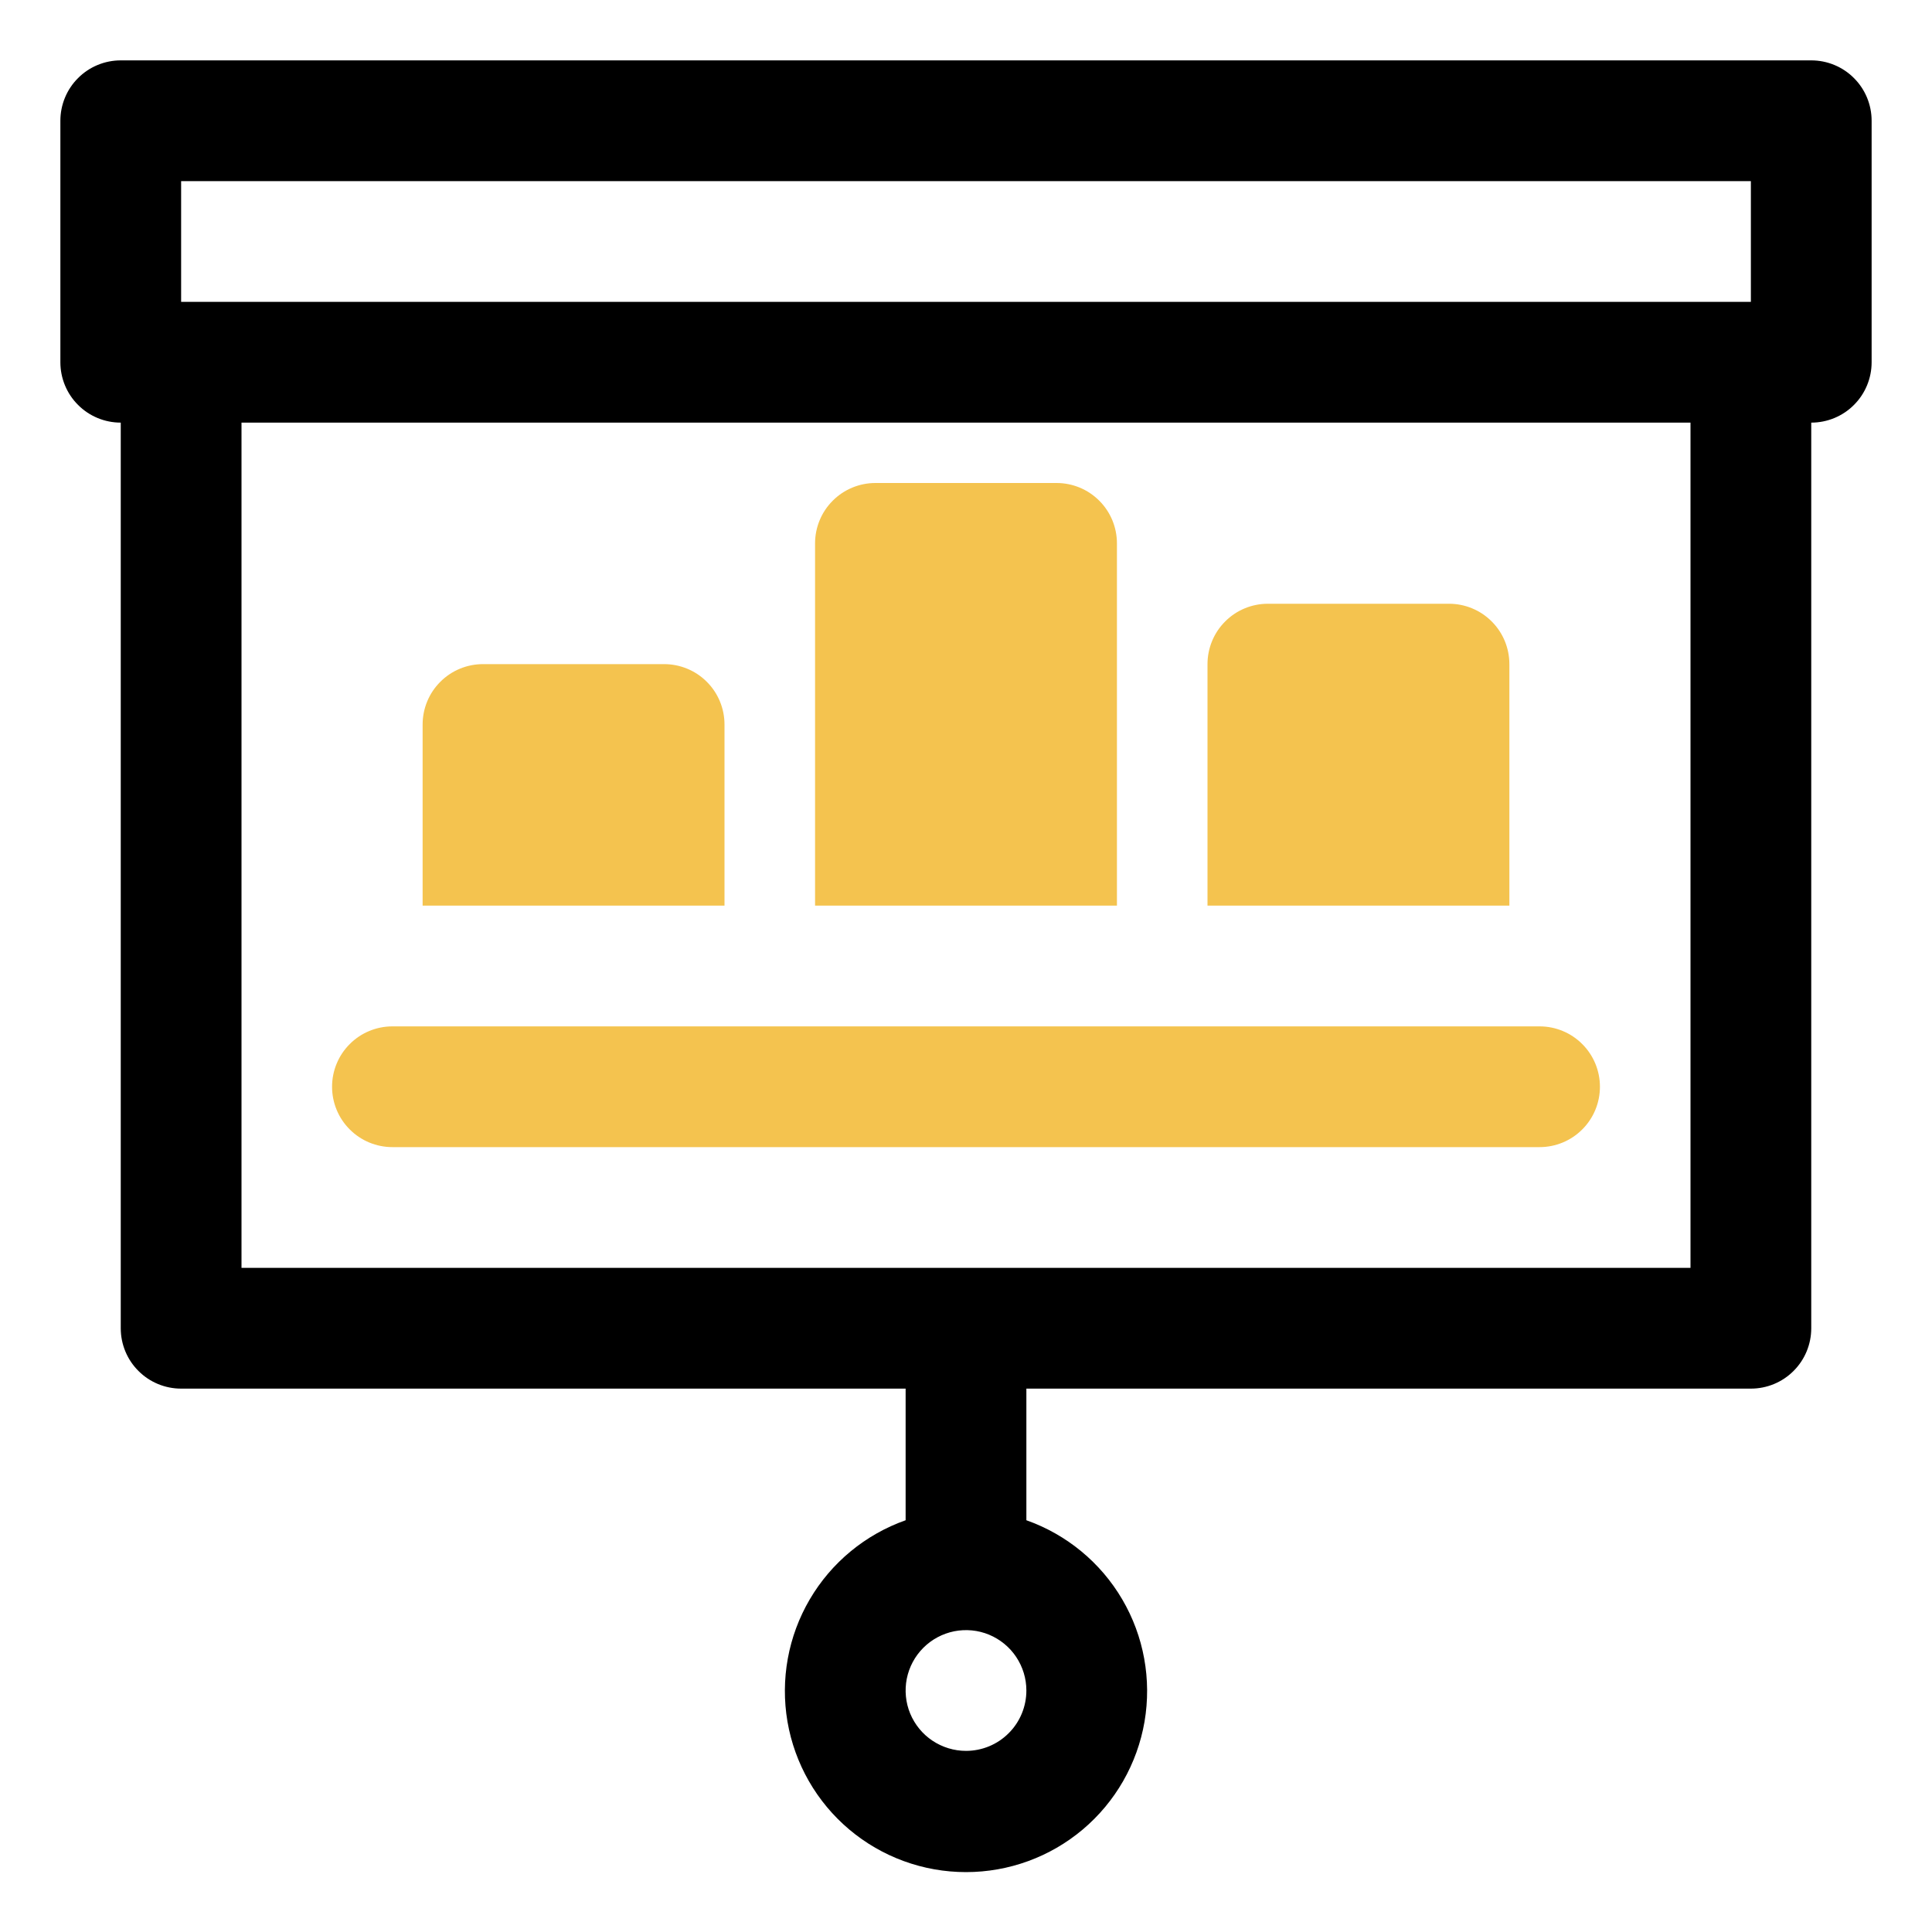
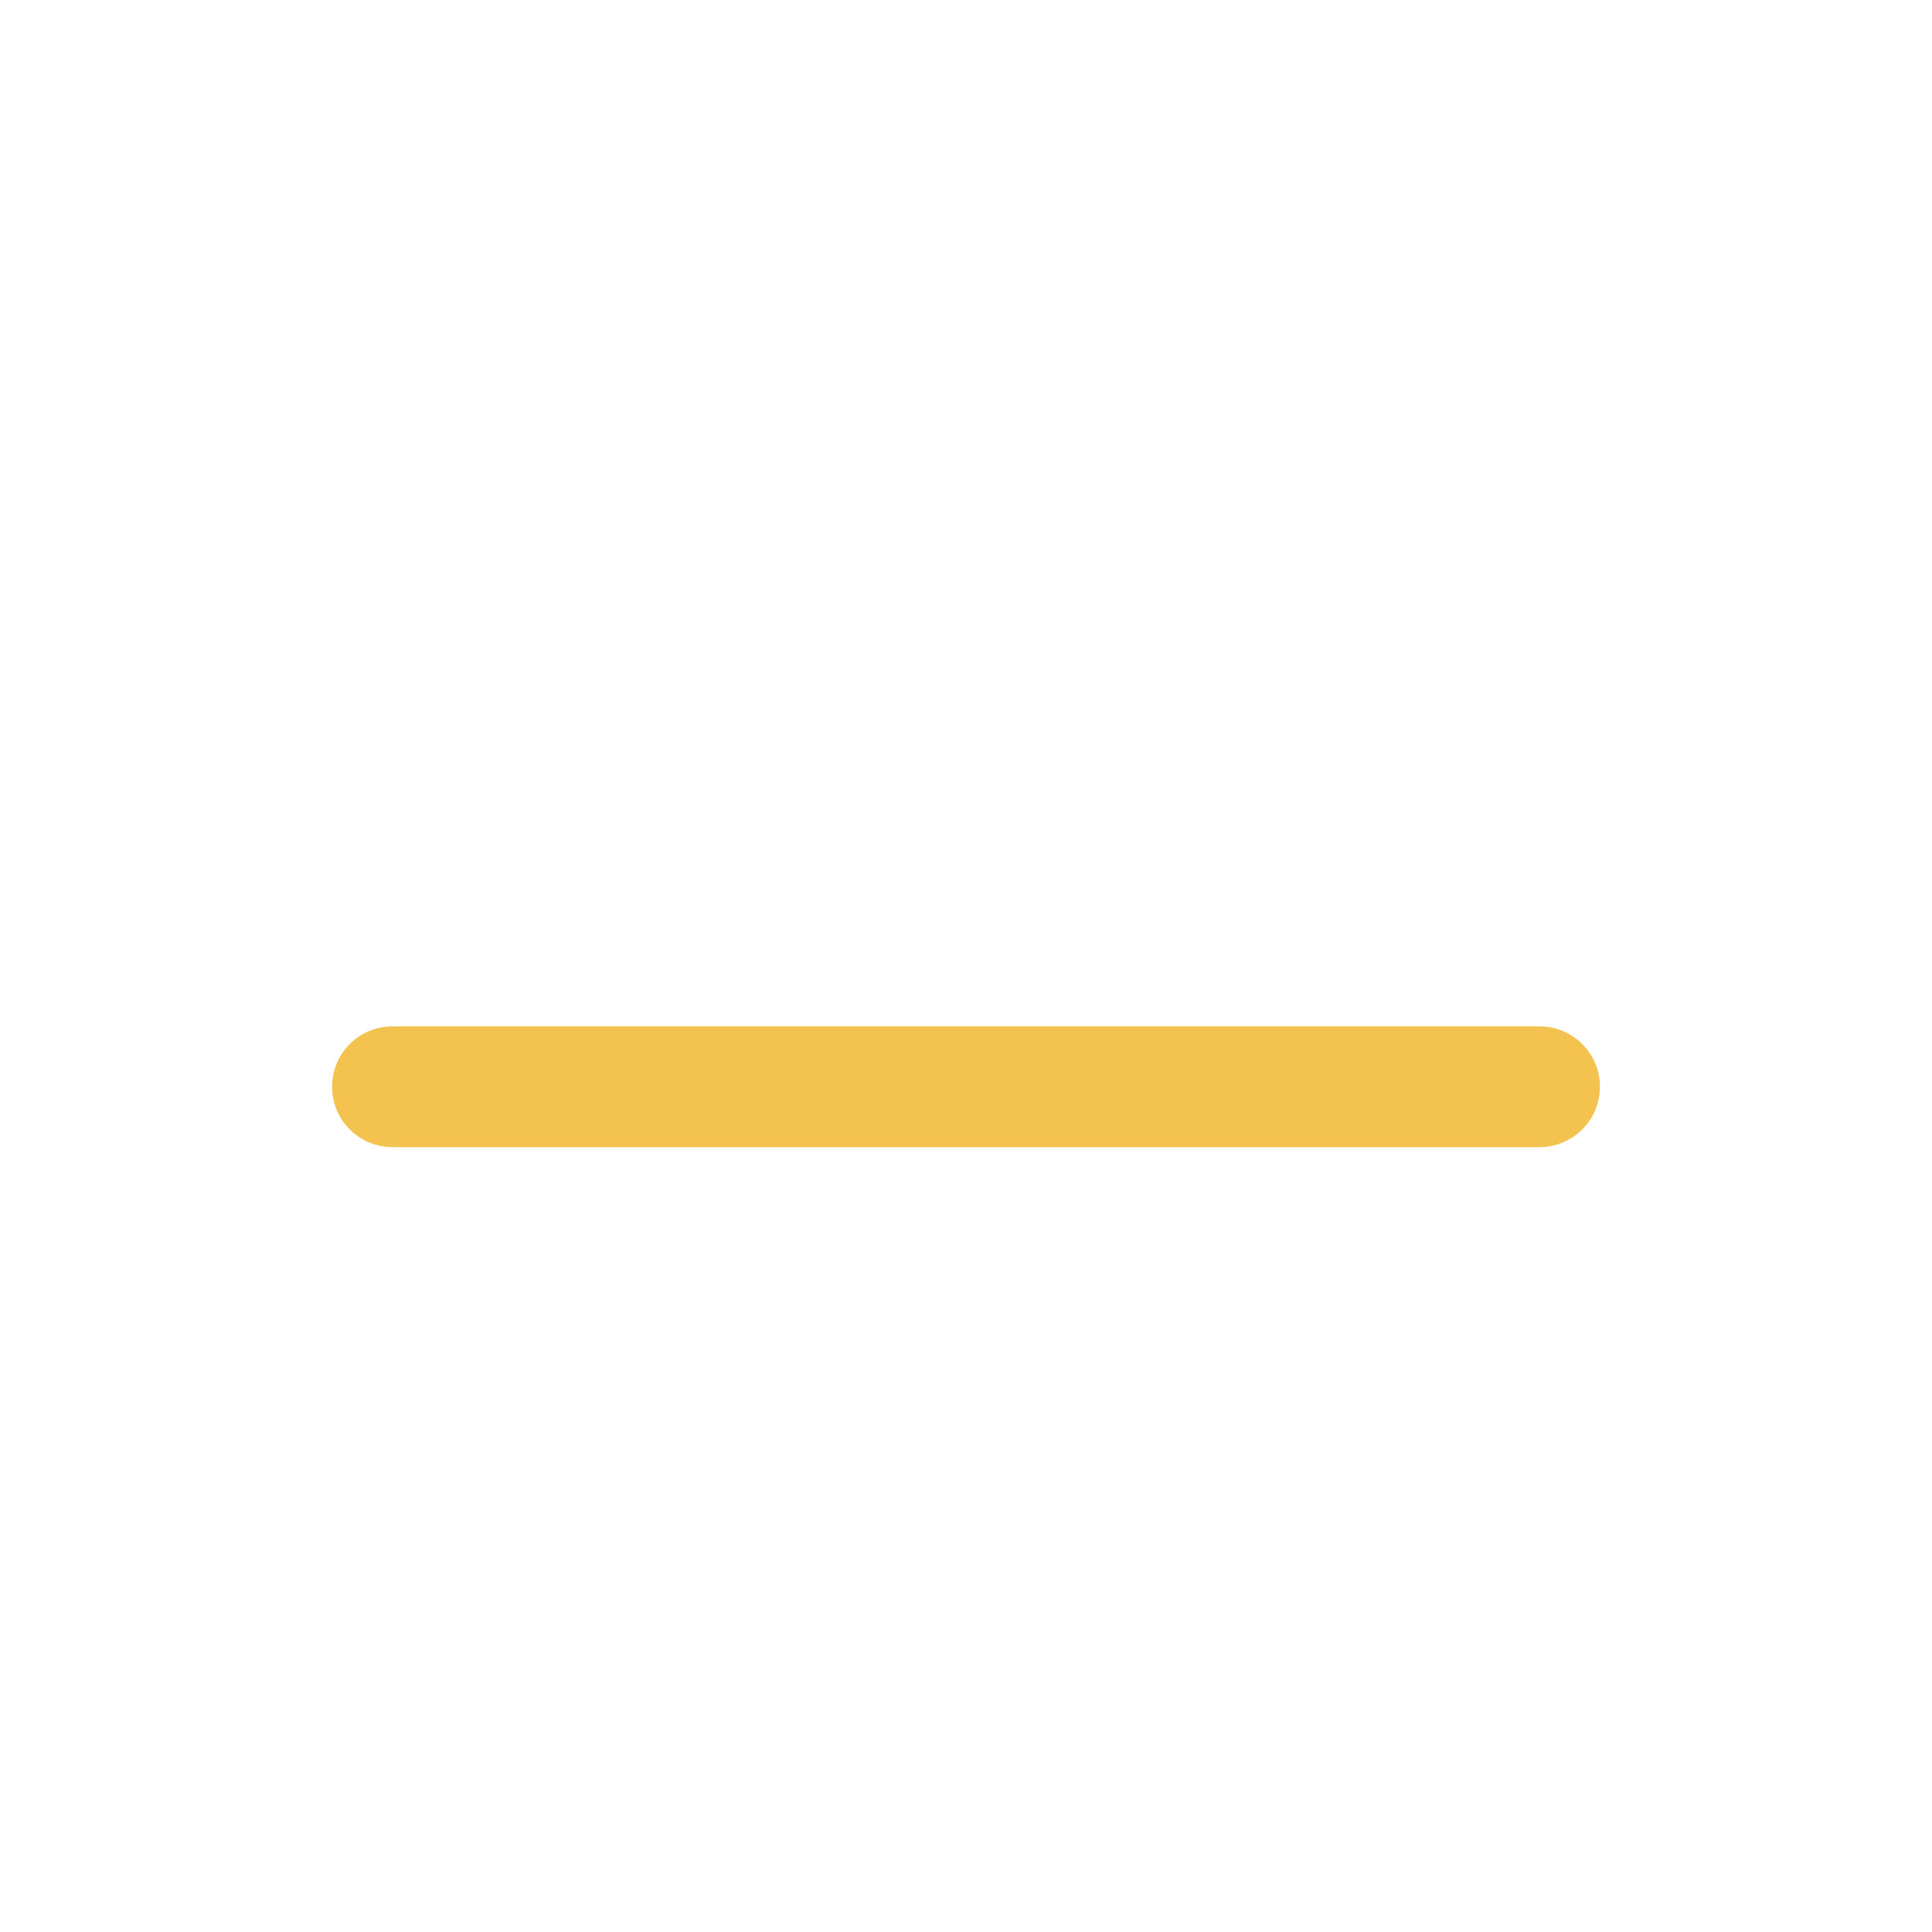
<svg xmlns="http://www.w3.org/2000/svg" width="32" height="32" viewBox="0 0 32 32" fill="none">
-   <path d="M30 1H2C1.735 1 1.48 1.105 1.293 1.293C1.105 1.48 1 1.735 1 2V6C1 6.265 1.105 6.52 1.293 6.707C1.48 6.895 1.735 7 2 7V22C2 22.265 2.105 22.52 2.293 22.707C2.48 22.895 2.735 23 3 23H15V25.18C14.333 25.416 13.77 25.88 13.412 26.491C13.054 27.101 12.924 27.818 13.043 28.516C13.163 29.213 13.525 29.846 14.066 30.302C14.607 30.758 15.292 31.008 16 31.008C16.708 31.008 17.393 30.758 17.934 30.302C18.475 29.846 18.837 29.213 18.957 28.516C19.076 27.818 18.946 27.101 18.588 26.491C18.23 25.88 17.667 25.416 17 25.18V23H29C29.265 23 29.52 22.895 29.707 22.707C29.895 22.52 30 22.265 30 22V7C30.265 7 30.52 6.895 30.707 6.707C30.895 6.52 31 6.265 31 6V2C31 1.735 30.895 1.48 30.707 1.293C30.52 1.105 30.265 1 30 1ZM16 29C15.802 29 15.609 28.941 15.444 28.831C15.28 28.722 15.152 28.565 15.076 28.383C15 28.2 14.981 27.999 15.019 27.805C15.058 27.611 15.153 27.433 15.293 27.293C15.433 27.153 15.611 27.058 15.805 27.019C15.999 26.981 16.2 27 16.383 27.076C16.565 27.152 16.722 27.28 16.831 27.444C16.941 27.609 17 27.802 17 28C17 28.265 16.895 28.52 16.707 28.707C16.52 28.895 16.265 29 16 29ZM3 3H29V5H3V3ZM28 21H4V7H28V21Z" fill="black" />
  <path d="M25.5 17H6.5C6.235 17 5.98 17.105 5.793 17.293C5.605 17.48 5.5 17.735 5.5 18C5.5 18.265 5.605 18.52 5.793 18.707C5.98 18.895 6.235 19 6.5 19H25.5C25.765 19 26.02 18.895 26.207 18.707C26.395 18.52 26.5 18.265 26.5 18C26.5 17.735 26.395 17.48 26.207 17.293C26.02 17.105 25.765 17 25.5 17Z" fill="#F4C34F" />
-   <path d="M18.5 9C18.5 8.735 18.395 8.48 18.207 8.293C18.02 8.105 17.765 8 17.5 8H14.5C14.235 8 13.98 8.105 13.793 8.293C13.605 8.48 13.5 8.735 13.5 9V15H18.5V9Z" fill="#F4C34F" />
-   <path d="M12 12C12 11.735 11.895 11.48 11.707 11.293C11.52 11.105 11.265 11 11 11H8C7.735 11 7.48 11.105 7.293 11.293C7.105 11.48 7 11.735 7 12V15H12V12Z" fill="#F4C34F" />
-   <path d="M25 11C25 10.735 24.895 10.48 24.707 10.293C24.52 10.105 24.265 10 24 10H21C20.735 10 20.48 10.105 20.293 10.293C20.105 10.48 20 10.735 20 11V15H25V11Z" fill="#F4C34F" />
</svg>